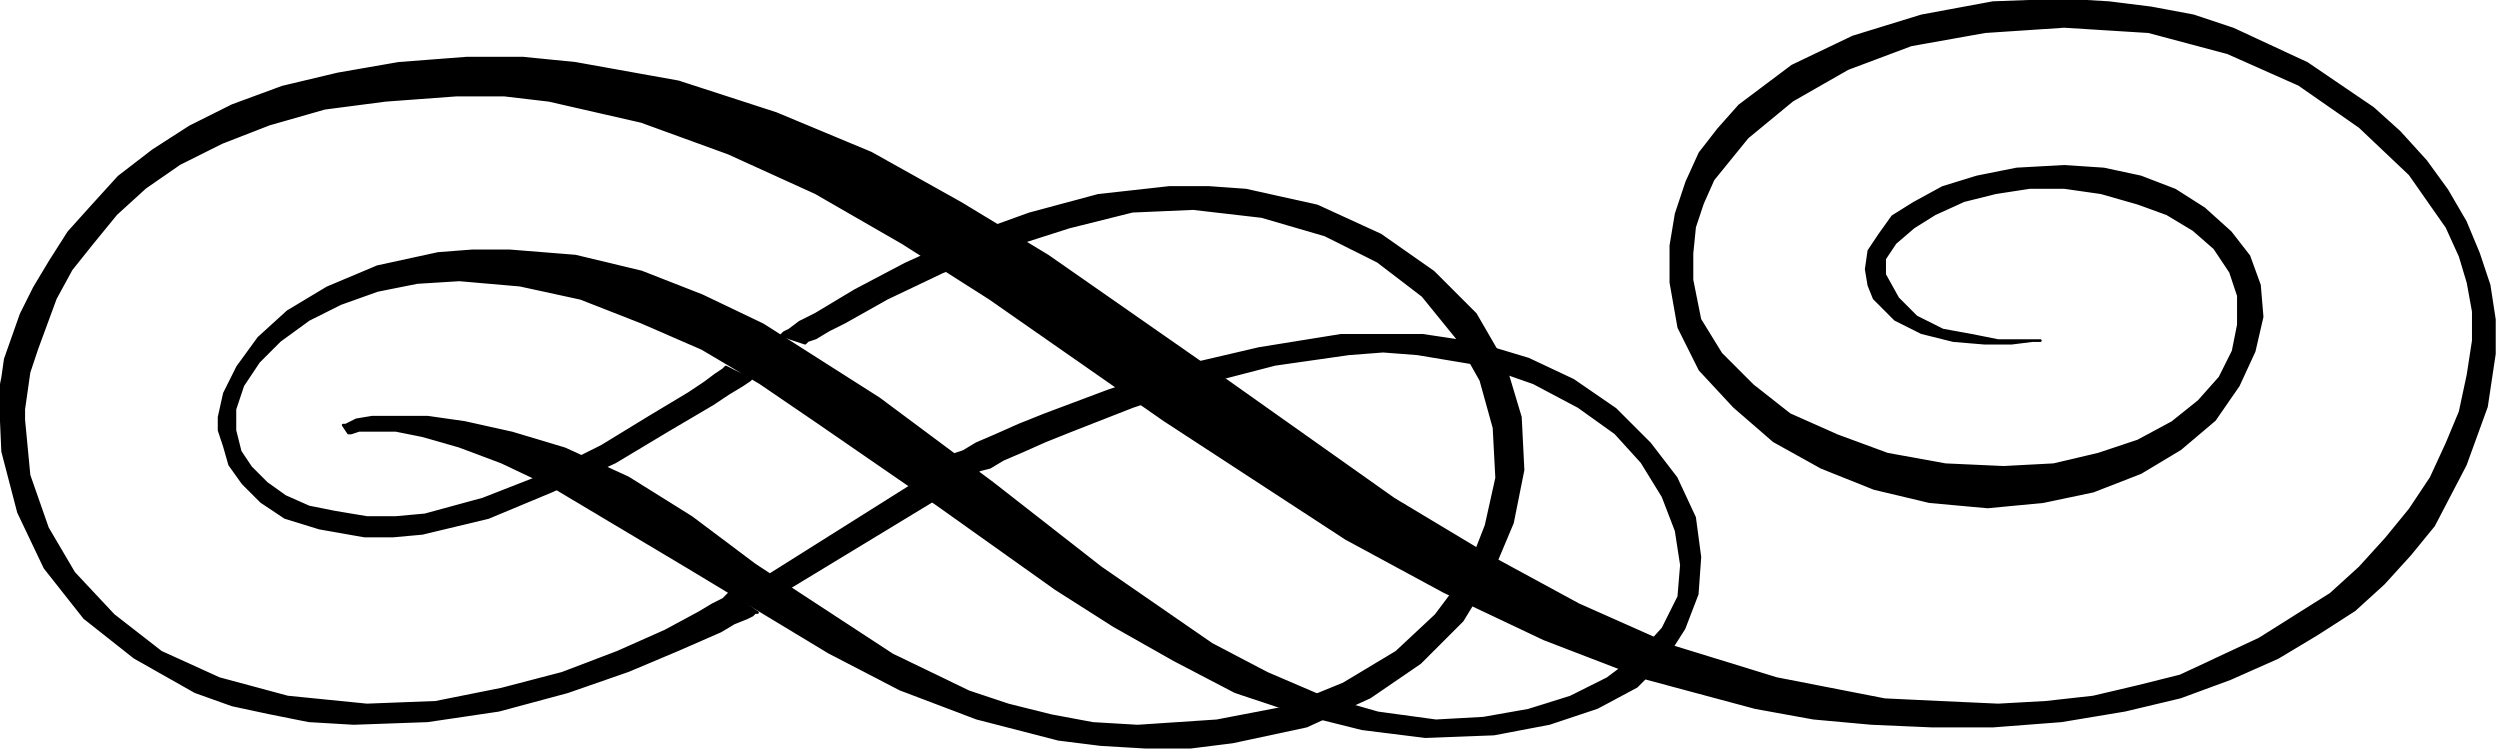
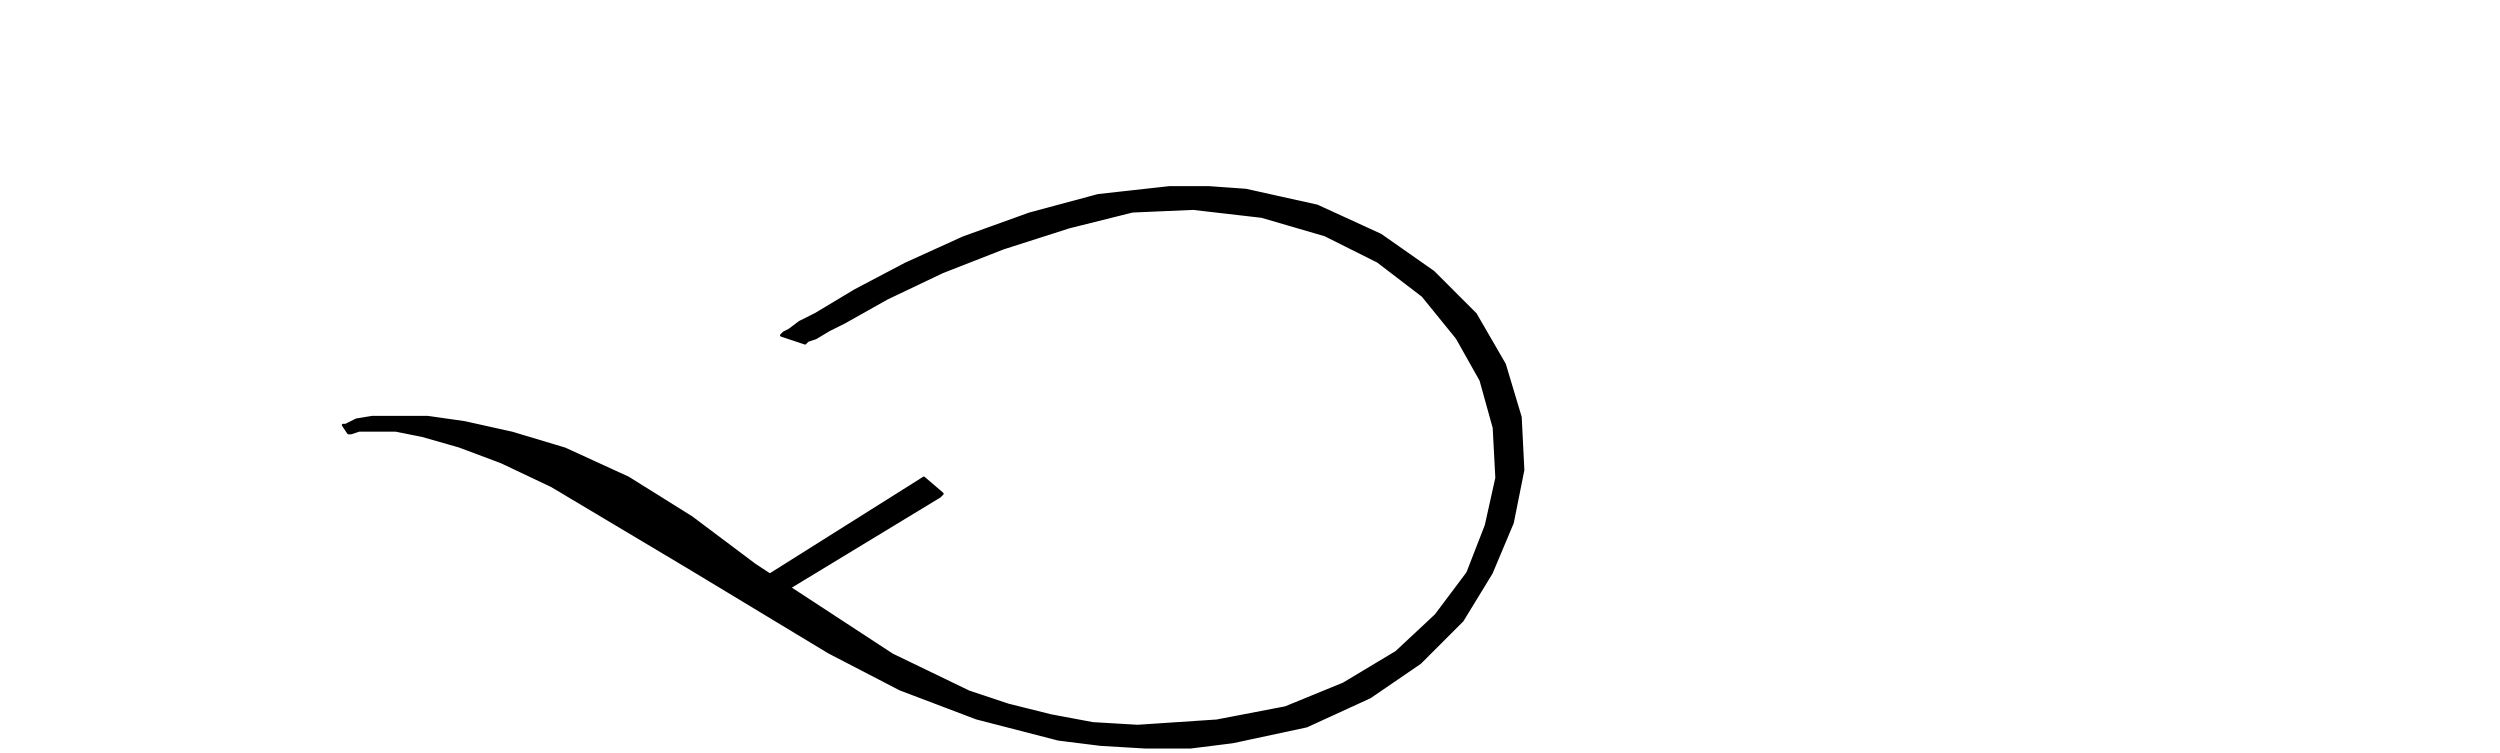
<svg xmlns="http://www.w3.org/2000/svg" xmlns:ns1="http://sodipodi.sourceforge.net/DTD/sodipodi-0.dtd" xmlns:ns2="http://www.inkscape.org/namespaces/inkscape" version="1.0" width="80.2mm" height="24.15mm" id="svg13" ns1:docname="DSGNN053.WMF">
  <ns1:namedview pagecolor="#ffffff" bordercolor="#666666" borderopacity="1" objecttolerance="10" gridtolerance="10" guidetolerance="10" ns2:pageopacity="0" ns2:pageshadow="2" ns2:window-width="640" ns2:window-height="480" id="namedview15" />
  <defs id="defs3">
    <pattern id="WMFhbasepattern" patternUnits="userSpaceOnUse" width="6" height="6" x="0" y="0" />
  </defs>
  <path style="fill:#000000;fill-rule:evenodd;fill-opacity:1;stroke:#000000;stroke-width:0.32px;stroke-linecap:round;stroke-linejoin:round;stroke-miterlimit:4;stroke-dasharray:none;stroke-opacity:1;" d="  M 41.606,51.541   L 41.926,51.541   L 43.206,50.901   L 45.126,50.581   L 51.847,50.581   L 56.327,51.221   L 62.088,52.502   L 68.489,54.423   L 76.17,57.944   L 83.851,62.746   L 91.532,68.508   L 108.174,79.393   L 117.456,83.875   L 122.256,85.475   L 127.377,86.756   L 132.498,87.716   L 137.938,88.036   L 147.54,87.396   L 155.861,85.796   L 162.902,82.914   L 169.303,79.073   L 174.103,74.591   L 177.944,69.469   L 180.184,63.706   L 181.464,57.944   L 181.144,51.861   L 179.544,46.099   L 176.663,40.977   L 172.503,35.855   L 167.062,31.693   L 160.661,28.492   L 152.98,26.251   L 144.659,25.29   L 137.298,25.611   L 129.617,27.531   L 121.616,30.092   L 114.255,32.974   L 107.534,36.175   L 102.414,39.056   L 100.493,40.017   L 98.893,40.977   L 97.933,41.297   L 97.613,41.617   L 94.733,40.657   L 95.053,40.337   L 95.693,40.017   L 96.973,39.056   L 98.893,38.096   L 103.694,35.215   L 109.775,32.013   L 116.816,28.812   L 124.817,25.931   L 133.138,23.69   L 141.779,22.729   L 146.579,22.729   L 151.06,23.05   L 159.701,24.97   L 167.382,28.492   L 173.783,32.974   L 178.904,38.096   L 182.424,44.178   L 184.345,50.581   L 184.665,56.984   L 183.384,63.386   L 180.824,69.469   L 177.304,75.231   L 172.183,80.353   L 166.102,84.515   L 158.421,88.036   L 149.46,89.957   L 144.339,90.598   L 138.898,90.598   L 133.458,90.277   L 128.337,89.637   L 118.416,87.076   L 109.135,83.555   L 100.493,79.073   L 83.531,68.829   L 66.889,58.904   L 60.808,56.023   L 55.687,54.102   L 51.207,52.822   L 48.006,52.182   L 43.526,52.182   L 42.566,52.502   L 42.246,52.502   L 41.606,51.541  z " id="path5" />
  <path style="fill:#000000;fill-rule:evenodd;fill-opacity:1;stroke:#000000;stroke-width:0.32px;stroke-linecap:round;stroke-linejoin:round;stroke-miterlimit:4;stroke-dasharray:none;stroke-opacity:1;" d="  M 113.935,60.185   L 94.413,72.03   L 92.172,70.429   L 112.015,57.944   L 114.255,59.865   L 113.935,60.185  z " id="path7" />
-   <path style="fill:#000000;fill-rule:evenodd;fill-opacity:1;stroke:#000000;stroke-width:0.32px;stroke-linecap:round;stroke-linejoin:round;stroke-miterlimit:4;stroke-dasharray:none;stroke-opacity:1;" d="  M 91.212,45.779   L 90.892,46.099   L 89.932,46.739   L 88.332,47.7   L 86.411,48.98   L 80.971,52.182   L 74.57,56.023   L 66.889,59.545   L 59.208,62.746   L 51.207,64.667   L 47.686,64.987   L 44.166,64.987   L 38.725,64.027   L 34.565,62.746   L 31.684,60.825   L 29.444,58.584   L 27.844,56.343   L 27.204,54.102   L 26.564,52.182   L 26.564,50.581   L 27.204,47.7   L 28.804,44.498   L 31.364,40.977   L 34.885,37.776   L 39.685,34.894   L 45.766,32.333   L 53.127,30.733   L 57.288,30.413   L 61.768,30.413   L 69.769,31.053   L 77.77,32.974   L 85.131,35.855   L 92.492,39.376   L 106.574,48.34   L 120.336,58.584   L 133.458,68.829   L 146.9,78.112   L 153.62,81.634   L 160.341,84.515   L 167.062,86.436   L 174.103,87.396   L 179.864,87.076   L 185.305,86.116   L 190.425,84.515   L 194.906,82.274   L 198.746,79.393   L 201.627,76.192   L 203.547,72.35   L 203.867,68.508   L 203.227,64.347   L 201.627,60.185   L 199.066,56.023   L 195.866,52.502   L 191.385,49.3   L 185.945,46.419   L 179.544,44.178   L 171.863,42.898   L 167.702,42.578   L 163.542,42.898   L 154.581,44.178   L 145.939,46.419   L 137.298,49.3   L 129.937,52.182   L 126.737,53.462   L 123.856,54.743   L 121.616,55.703   L 120.016,56.663   L 118.736,56.984   L 118.416,57.304   L 115.535,55.383   L 115.855,55.063   L 116.816,54.743   L 118.416,53.782   L 120.656,52.822   L 123.536,51.541   L 126.737,50.261   L 134.418,47.38   L 143.059,44.498   L 152.66,42.258   L 162.582,40.657   L 172.503,40.657   L 178.904,41.617   L 185.305,43.538   L 190.745,46.099   L 195.866,49.621   L 200.027,53.782   L 203.227,57.944   L 205.467,62.746   L 206.107,67.548   L 205.787,72.03   L 204.187,76.192   L 201.947,79.713   L 198.426,83.234   L 193.626,85.796   L 187.865,87.716   L 181.144,88.997   L 172.823,89.317   L 165.142,88.357   L 157.461,86.436   L 149.78,83.875   L 142.419,80.033   L 135.058,75.871   L 128.017,71.39   L 113.615,61.145   L 99.213,51.221   L 92.172,46.419   L 85.131,42.258   L 77.77,39.056   L 70.409,36.175   L 63.048,34.574   L 55.687,33.934   L 50.567,34.254   L 45.766,35.215   L 41.285,36.815   L 37.445,38.736   L 33.925,41.297   L 31.364,43.858   L 29.444,46.739   L 28.484,49.621   L 28.484,52.182   L 29.124,54.743   L 30.404,56.663   L 32.324,58.584   L 34.565,60.185   L 37.445,61.465   L 40.645,62.106   L 44.486,62.746   L 48.006,62.746   L 51.527,62.426   L 58.568,60.505   L 65.929,57.624   L 72.97,54.102   L 78.73,50.581   L 83.531,47.7   L 85.451,46.419   L 86.732,45.459   L 87.692,44.819   L 88.012,44.498   L 90.572,45.779   L 91.212,45.779  z " id="path9" />
-   <path style="fill:#000000;fill-rule:evenodd;fill-opacity:1;stroke:#000000;stroke-width:0.32px;stroke-linecap:round;stroke-linejoin:round;stroke-miterlimit:4;stroke-dasharray:none;stroke-opacity:1;" d="  M 91.532,74.271   L 91.212,74.591   L 90.572,74.911   L 88.972,75.551   L 87.372,76.512   L 82.251,78.753   L 76.17,81.314   L 68.809,83.875   L 60.488,86.116   L 51.847,87.396   L 42.886,87.716   L 37.445,87.396   L 32.644,86.436   L 28.164,85.475   L 23.683,83.875   L 16.322,79.713   L 10.241,74.911   L 5.441,68.829   L 2.24,62.106   L 0.32,54.743   L 0,47.38   L 0.32,45.779   L 0.64,43.538   L 2.56,38.096   L 4.161,34.894   L 6.081,31.693   L 8.321,28.172   L 11.201,24.97   L 14.402,21.449   L 18.562,18.248   L 23.043,15.366   L 28.164,12.805   L 34.245,10.564   L 40.965,8.964   L 48.326,7.683   L 56.648,7.043   L 63.368,7.043   L 69.769,7.683   L 82.251,9.924   L 94.093,13.766   L 105.614,18.568   L 116.496,24.65   L 127.057,31.053   L 148.18,45.779   L 168.982,60.505   L 180.184,67.228   L 191.385,73.31   L 202.907,78.432   L 215.389,82.274   L 228.51,84.835   L 235.231,85.155   L 242.272,85.475   L 248.033,85.155   L 253.794,84.515   L 259.234,83.234   L 264.355,81.954   L 273.956,77.472   L 282.598,72.03   L 286.118,68.829   L 289.318,65.307   L 292.199,61.786   L 294.759,57.944   L 296.679,53.782   L 298.28,49.941   L 299.24,45.459   L 299.88,41.297   L 299.88,37.776   L 299.24,34.254   L 298.28,31.053   L 296.679,27.531   L 292.199,21.129   L 286.118,15.366   L 278.757,10.244   L 270.116,6.403   L 260.515,3.842   L 250.273,3.201   L 240.672,3.842   L 231.711,5.442   L 224.03,8.323   L 217.309,12.165   L 211.868,16.647   L 207.708,21.769   L 206.427,24.65   L 205.467,27.531   L 205.147,30.733   L 205.147,33.934   L 206.107,38.736   L 208.668,42.898   L 212.508,46.739   L 216.989,50.261   L 222.75,52.822   L 228.83,55.063   L 235.871,56.343   L 242.912,56.663   L 248.993,56.343   L 254.434,55.063   L 259.234,53.462   L 263.395,51.221   L 266.595,48.66   L 269.156,45.779   L 270.756,42.578   L 271.396,39.376   L 271.396,35.855   L 270.436,32.974   L 268.516,30.092   L 265.955,27.852   L 262.755,25.931   L 259.234,24.65   L 254.754,23.37   L 250.273,22.729   L 246.113,22.729   L 241.952,23.37   L 238.112,24.33   L 234.591,25.931   L 232.031,27.531   L 229.791,29.452   L 228.51,31.373   L 228.51,33.294   L 230.111,36.175   L 232.351,38.416   L 235.551,40.017   L 239.072,40.657   L 242.272,41.297   L 247.393,41.297   L 246.433,41.297   L 243.872,41.617   L 240.672,41.617   L 236.832,41.297   L 232.991,40.337   L 229.791,38.736   L 227.23,36.175   L 226.59,34.574   L 226.27,32.654   L 226.59,30.413   L 227.87,28.492   L 229.471,26.251   L 232.031,24.65   L 235.551,22.729   L 239.712,21.449   L 244.513,20.488   L 250.273,20.168   L 255.074,20.488   L 259.555,21.449   L 263.715,23.05   L 267.236,25.29   L 270.436,28.172   L 272.676,31.053   L 273.956,34.574   L 274.276,38.416   L 273.316,42.578   L 271.396,46.739   L 268.516,50.901   L 264.355,54.423   L 259.555,57.304   L 253.794,59.545   L 247.713,60.825   L 240.992,61.465   L 233.951,60.825   L 227.23,59.225   L 220.829,56.663   L 215.069,53.462   L 210.268,49.3   L 206.107,44.819   L 203.547,39.696   L 202.587,34.254   L 202.587,29.772   L 203.227,25.931   L 204.507,22.089   L 206.107,18.568   L 208.348,15.686   L 210.908,12.805   L 217.309,8.003   L 224.67,4.482   L 232.991,1.921   L 241.632,0.32   L 250.273,0   L 255.714,0.32   L 260.835,0.96   L 265.955,1.921   L 270.756,3.521   L 279.717,7.683   L 287.718,13.125   L 290.919,16.007   L 294.119,19.528   L 296.679,23.05   L 298.92,26.891   L 300.52,30.733   L 301.8,34.574   L 302.44,38.736   L 302.44,42.898   L 301.48,49.3   L 298.92,56.343   L 295.079,63.706   L 292.199,67.228   L 288.998,70.749   L 285.478,73.951   L 280.997,76.832   L 276.197,79.713   L 270.436,82.274   L 264.355,84.515   L 257.634,86.116   L 249.953,87.396   L 241.632,88.036   L 234.271,88.036   L 226.91,87.716   L 219.869,87.076   L 212.828,85.796   L 199.707,82.274   L 187.225,77.472   L 175.063,71.71   L 163.222,65.307   L 141.139,50.901   L 120.016,36.175   L 109.455,29.452   L 98.893,23.37   L 88.332,18.568   L 77.77,14.726   L 66.569,12.165   L 61.128,11.525   L 55.367,11.525   L 46.726,12.165   L 39.365,13.125   L 32.644,15.046   L 26.884,17.287   L 21.763,19.848   L 17.602,22.729   L 14.082,25.931   L 11.201,29.452   L 8.641,32.654   L 6.721,36.175   L 4.481,42.258   L 3.52,45.139   L 2.88,49.621   L 2.88,50.901   L 3.52,57.624   L 5.761,64.027   L 8.961,69.469   L 13.762,74.591   L 19.523,79.073   L 26.564,82.274   L 34.885,84.515   L 44.486,85.475   L 52.807,85.155   L 60.808,83.555   L 68.169,81.634   L 74.89,79.073   L 80.651,76.512   L 84.811,74.271   L 86.411,73.31   L 87.692,72.67   L 88.332,72.03   L 88.652,72.03   L 91.852,74.271   L 91.532,74.271  z " id="path11" />
</svg>